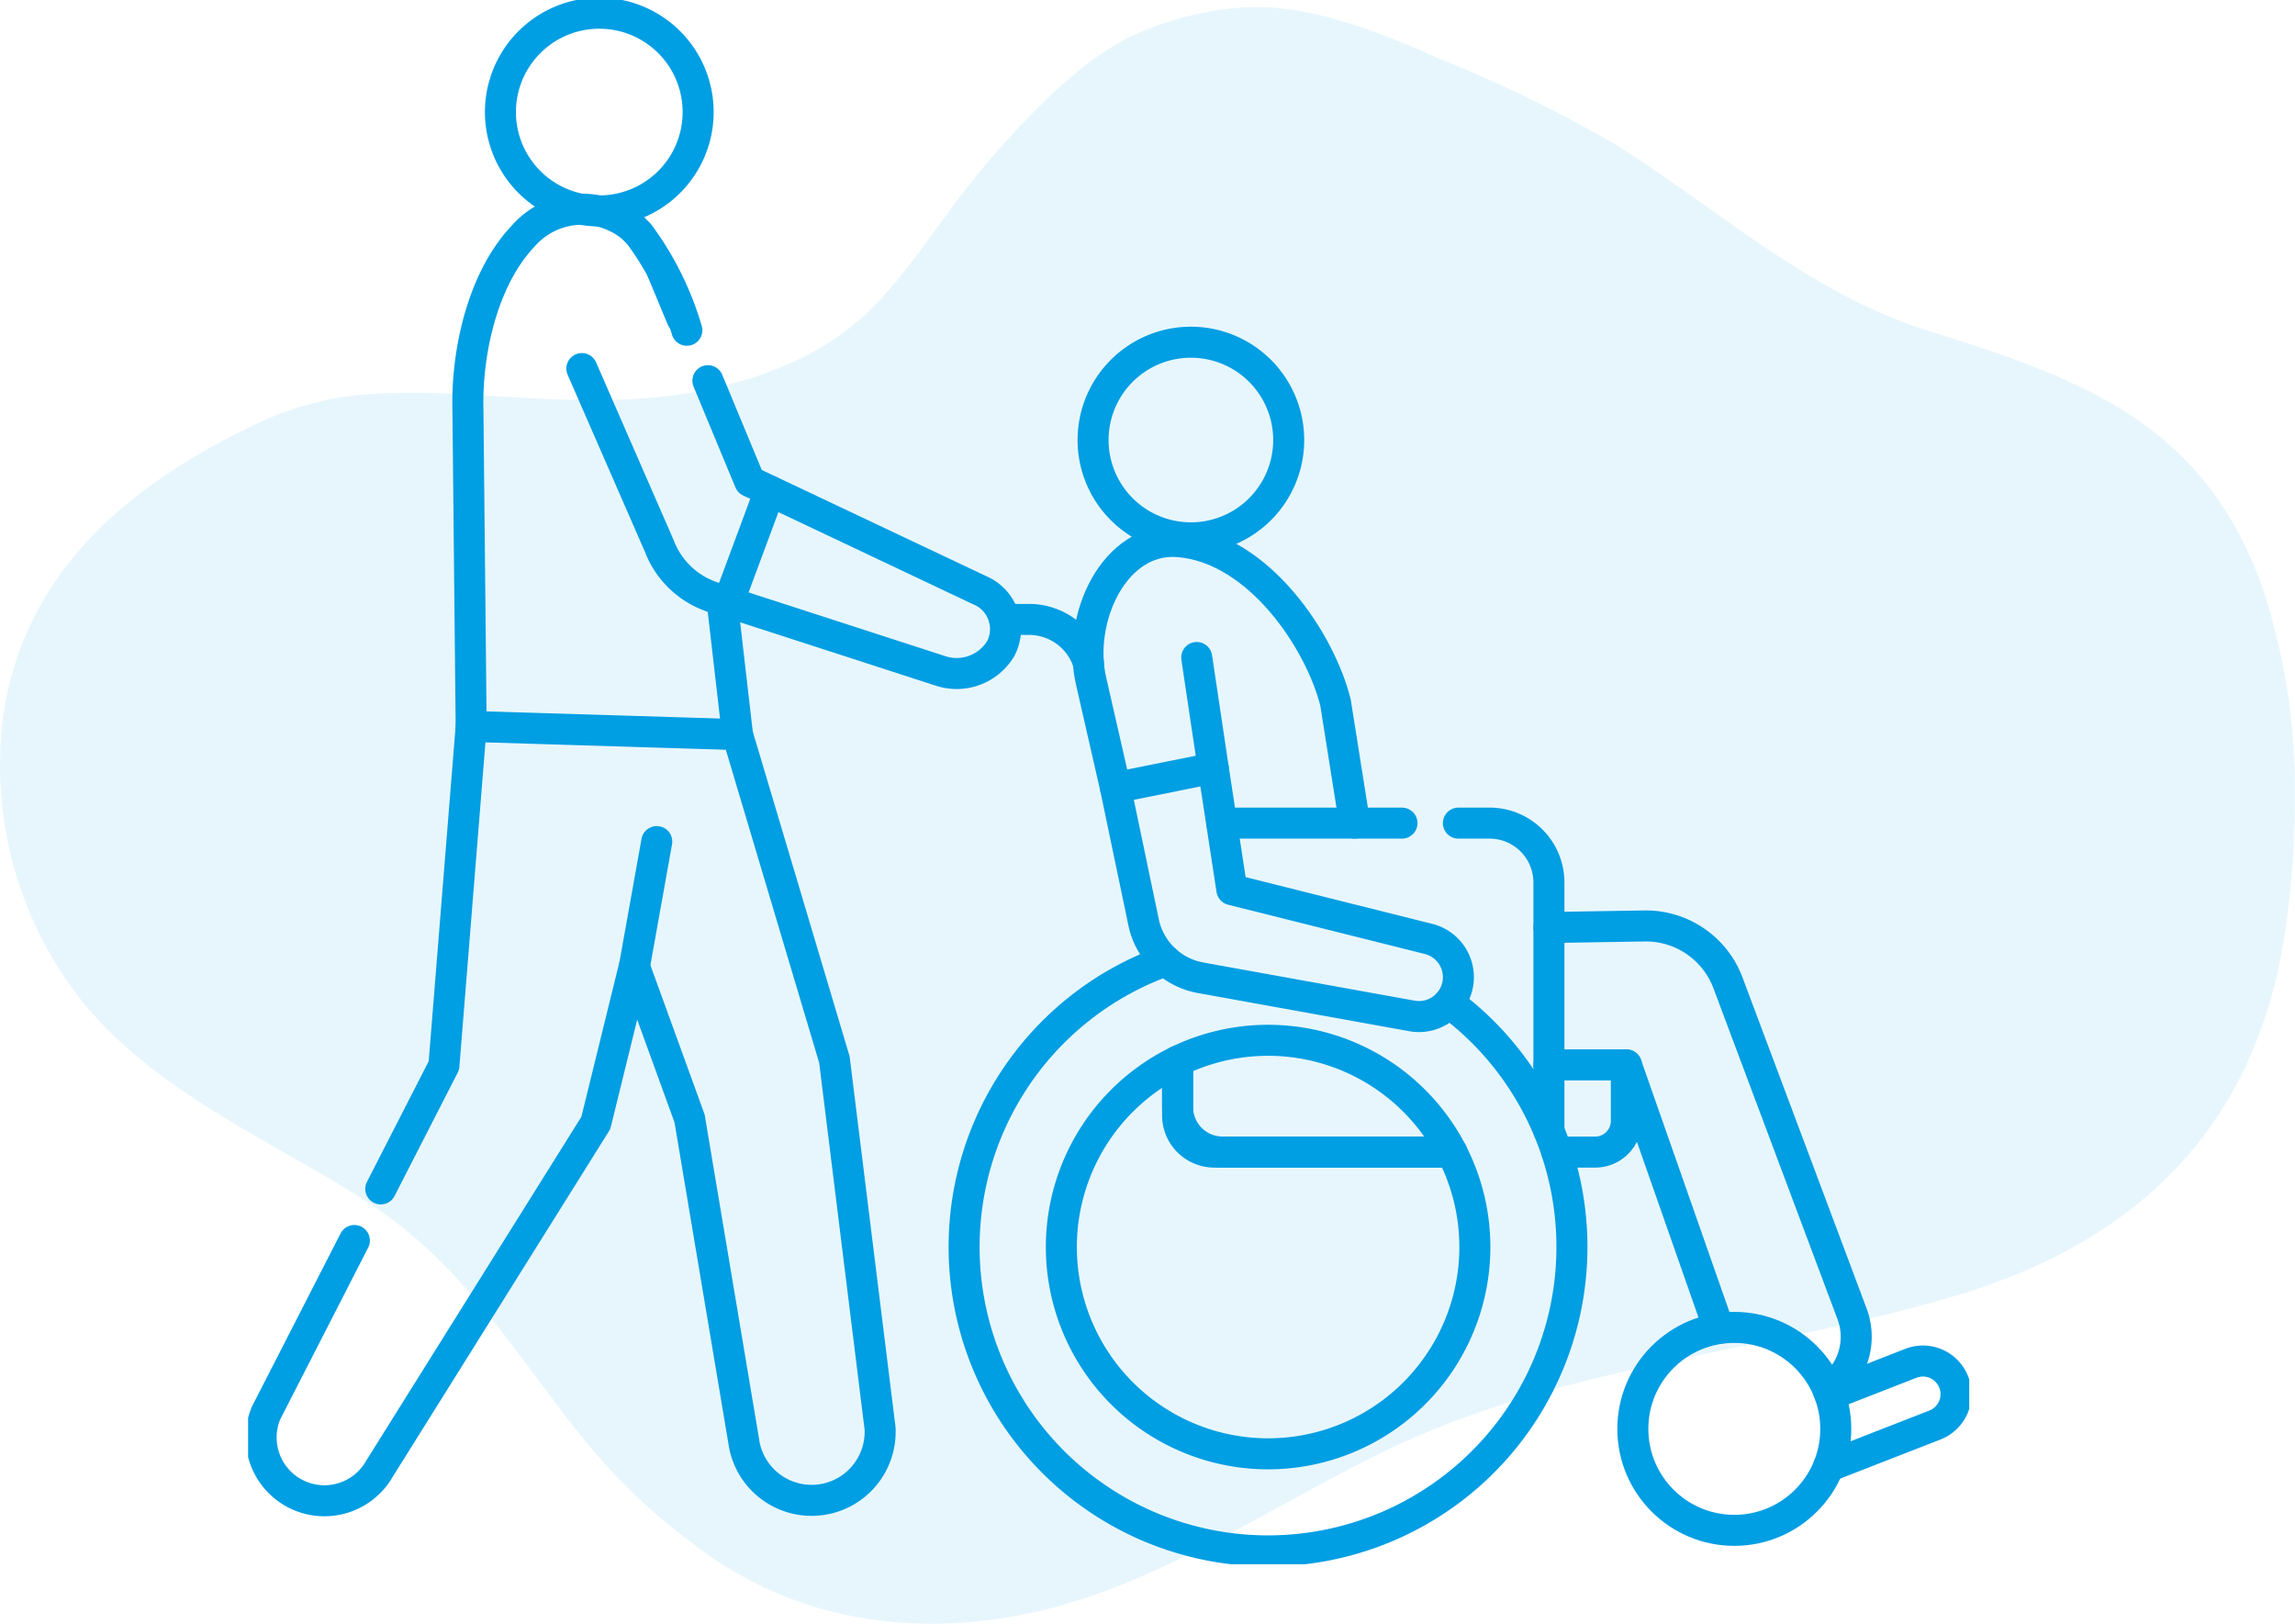
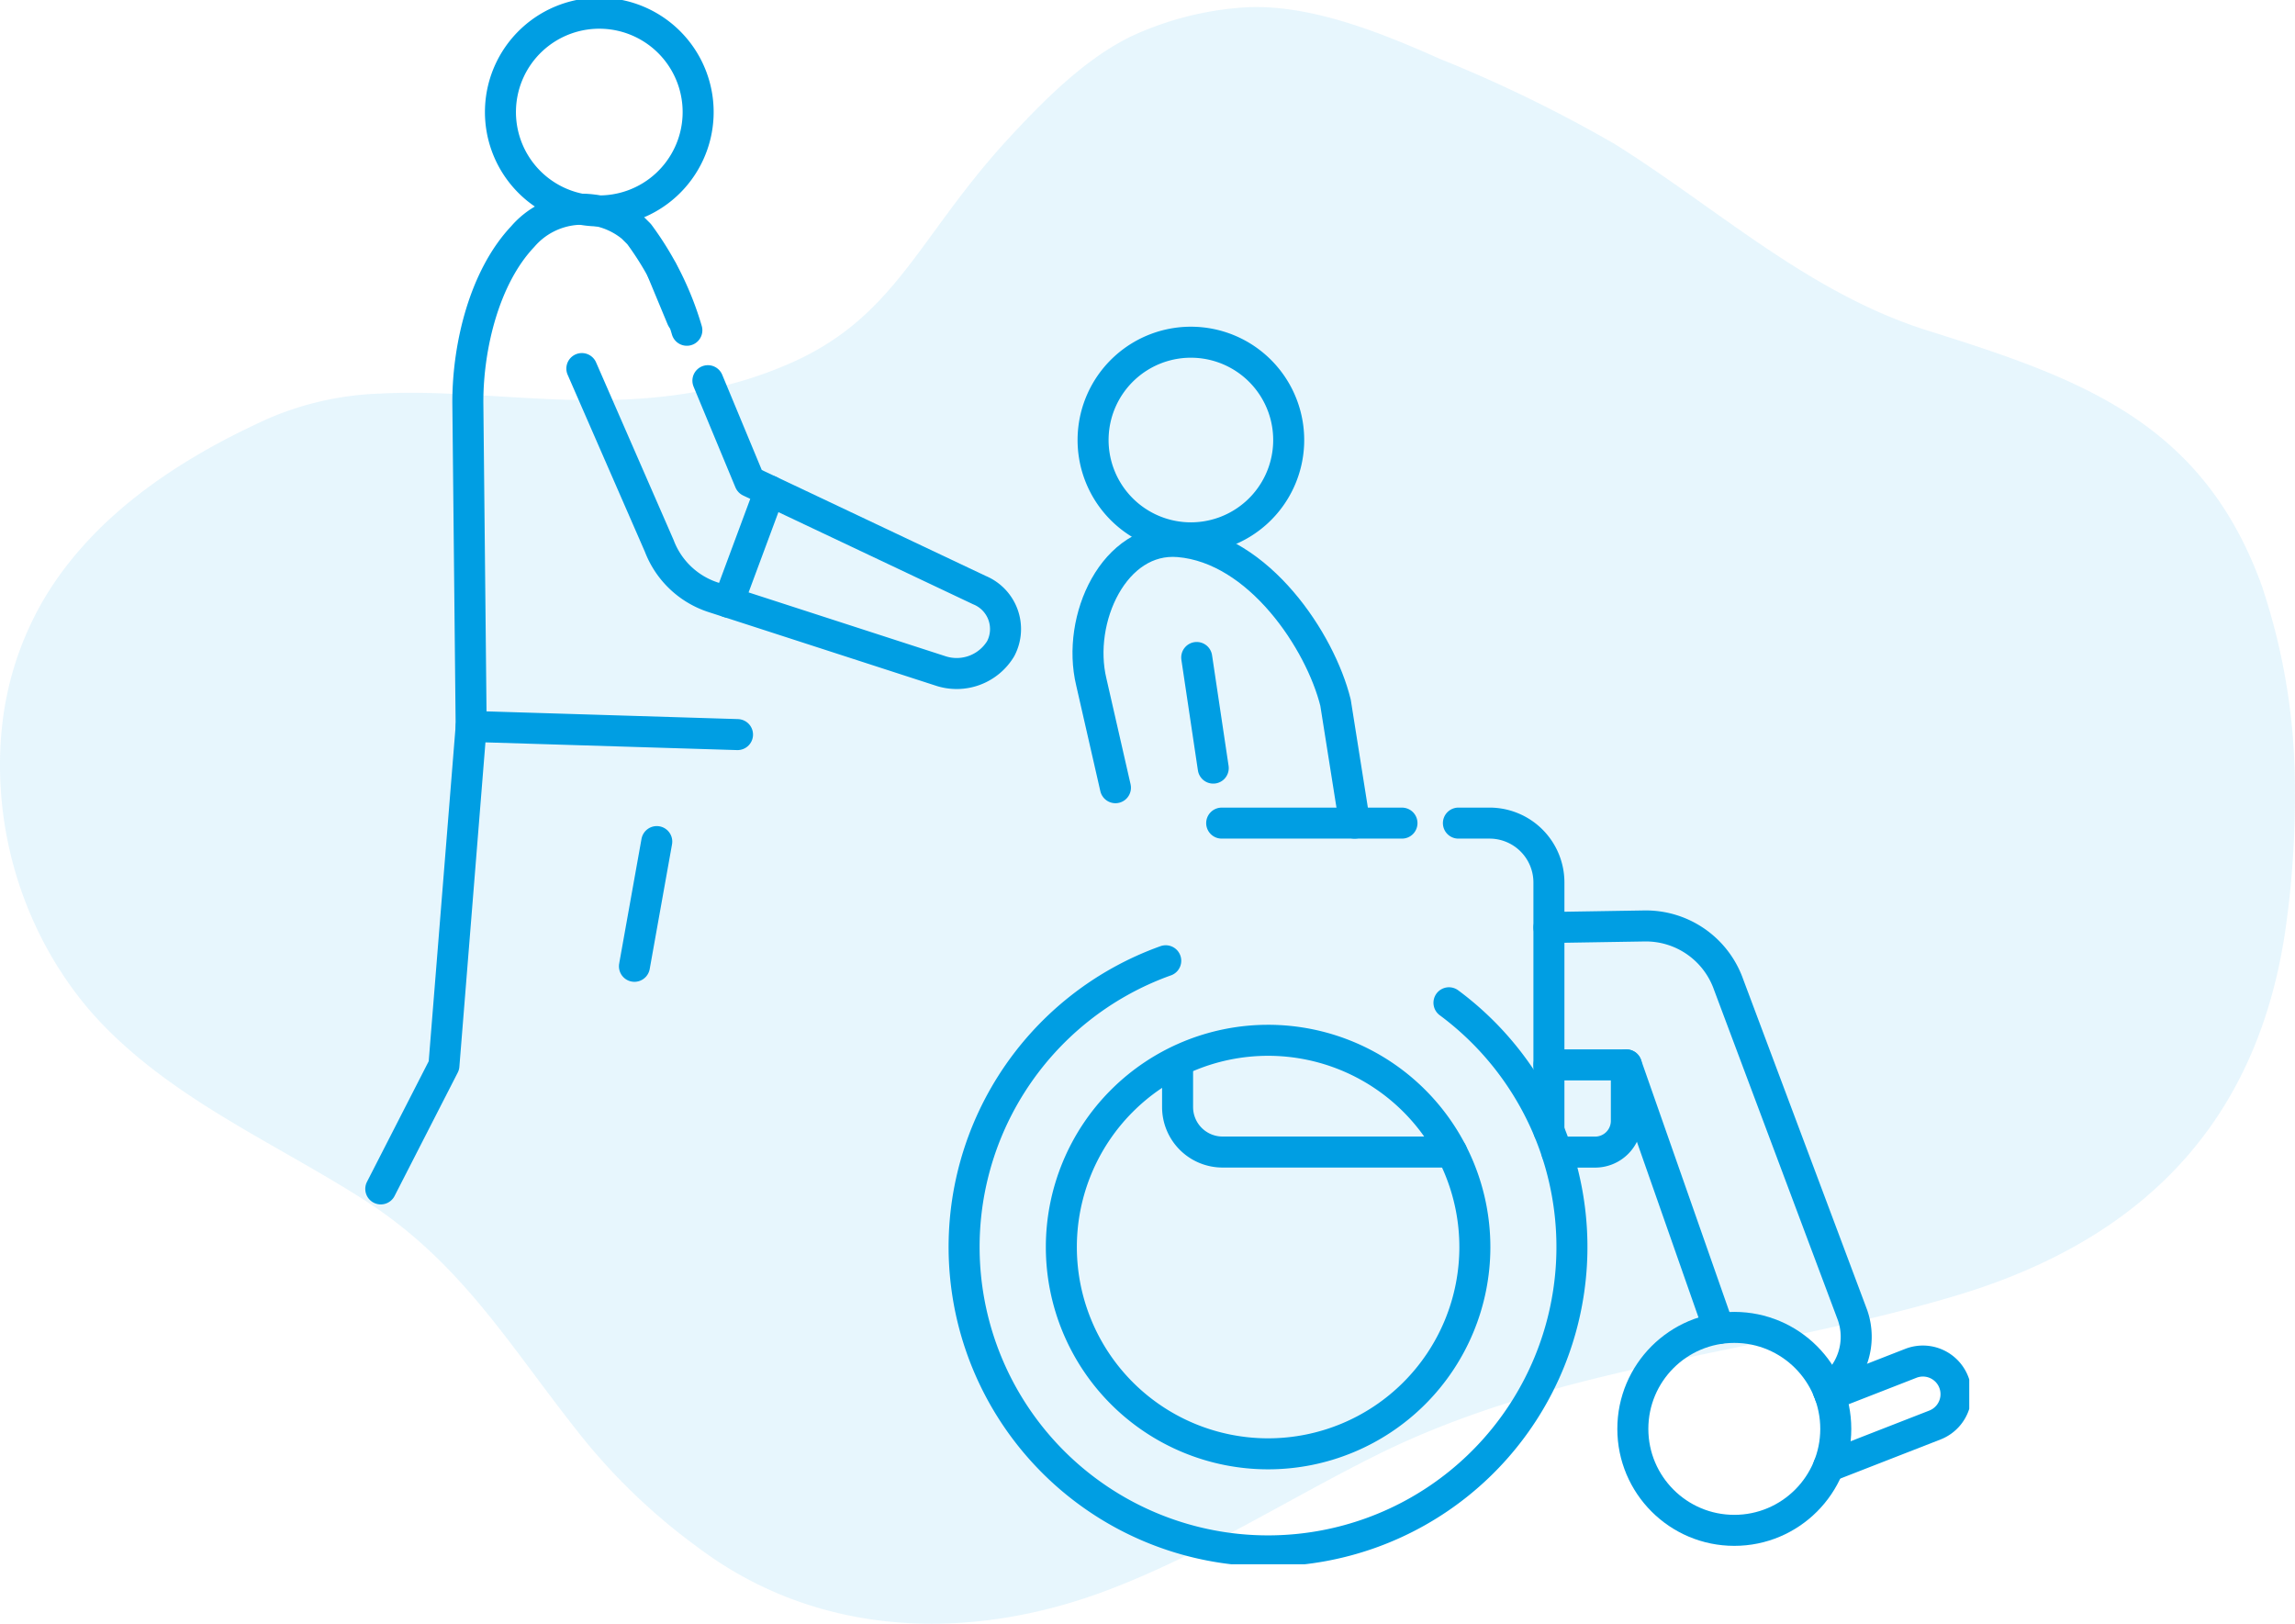
<svg xmlns="http://www.w3.org/2000/svg" width="148.008" height="104.717" viewBox="0 0 148.008 104.717">
  <defs>
    <clipPath id="clip-path">
      <rect id="Rechteck_7" data-name="Rechteck 7" width="111" height="100.878" fill="none" stroke="#009ee3" stroke-width="2" />
    </clipPath>
  </defs>
  <g id="Gruppe_95" data-name="Gruppe 95" transform="translate(-140 -3075.003)">
    <path id="Pfad_270" data-name="Pfad 270" d="M1106.719,1296.2c-3.785-10.691-11.628-13.521-21.575-16.637-7.691-2.408-13.519-7.841-20.215-12.038a88.96,88.96,0,0,0-11.318-5.511c-.241-.108-.485-.214-.733-.325-3.746-1.636-8.171-3.306-12.172-2.957a20.517,20.517,0,0,0-6.7,1.718c-2.847,1.291-5.442,3.772-7.8,6.3q-.244.26-.481.52c-5.716,6.233-7.169,11.376-13.924,14.361-9.152,4.044-17.9,1.707-25.729,1.948-.274.009-.549.021-.823.035a19.827,19.827,0,0,0-7.163,1.606c-5.634,2.543-11.059,6.1-14.3,11.361a20.476,20.476,0,0,0-2.9,8.775c-.026.252-.047.505-.062.757a24.617,24.617,0,0,0,3.552,14.253c.078.134.164.269.254.4a22.244,22.244,0,0,0,2.977,3.746c4.7,4.757,10.928,7.468,16.5,11,6.436,4.063,9.479,9.454,14.1,15.25q.657.826,1.358,1.612c.119.132.237.265.358.4a39.445,39.445,0,0,0,5.85,5.234c.024.017.045.034.069.05.138.106.28.211.423.31,7.622,5.462,17.122,5.7,25.763,2.479,6.126-2.287,11.695-5.871,17.528-8.777,11.741-5.847,24.953-6.572,37.37-10.285,12.038-3.6,19.534-11.2,21.286-23.875a59.969,59.969,0,0,0,.569-7.749q.005-.383,0-.767a40.839,40.839,0,0,0-2.069-13.195" transform="translate(-820.782 1816.773)" fill="#009ee3" opacity="0.097" />
    <g id="Gruppe_8" data-name="Gruppe 8" transform="translate(156 3075.003)">
      <g id="Gruppe_7" data-name="Gruppe 7" clip-path="url(#clip-path)">
-         <path id="Pfad_170" data-name="Pfad 170" d="M233.932,189.914a4.02,4.02,0,0,0-3.776-2.781h-1.632" transform="translate(-179.743 -147.187)" fill="none" stroke="#009ee3" stroke-linecap="round" stroke-linejoin="round" stroke-width="2" />
        <line id="Linie_5" data-name="Linie 5" y1="8.044" x2="1.44" transform="translate(24.916 54.273)" fill="none" stroke="#009ee3" stroke-linecap="round" stroke-linejoin="round" stroke-width="2" />
        <line id="Linie_6" data-name="Linie 6" x1="1.066" y1="7.135" transform="translate(61.178 42.4)" fill="none" stroke="#009ee3" stroke-linecap="round" stroke-linejoin="round" stroke-width="2" />
        <path id="Pfad_171" data-name="Pfad 171" d="M477.589,413.366l5.219-2.036a2.135,2.135,0,1,1,1.552,3.979l-6.858,2.675" transform="translate(-375.573 -323.411)" fill="none" stroke="#009ee3" stroke-linecap="round" stroke-linejoin="round" stroke-width="2" />
        <path id="Pfad_172" data-name="Pfad 172" d="M280.821,321.721v2.719a2.9,2.9,0,0,0,2.9,2.9H298.5" transform="translate(-220.877 -253.046)" fill="none" stroke="#009ee3" stroke-linecap="round" stroke-linejoin="round" stroke-width="2" />
        <path id="Pfad_173" data-name="Pfad 173" d="M399.9,321.721v3.61a2.014,2.014,0,0,1-2.013,2.013h-2.468" transform="translate(-311.014 -253.046)" fill="none" stroke="#009ee3" stroke-linecap="round" stroke-linejoin="round" stroke-width="2" />
        <path id="Pfad_174" data-name="Pfad 174" d="M393.021,321.721h4.993l5.96,17" transform="translate(-309.126 -253.046)" fill="none" stroke="#009ee3" stroke-linecap="round" stroke-linejoin="round" stroke-width="2" />
        <path id="Pfad_175" data-name="Pfad 175" d="M393.021,279.823l6.152-.1a5.659,5.659,0,0,1,5.43,3.77l7.992,21.318a4.219,4.219,0,0,1-1.565,4.865" transform="translate(-309.126 -220.009)" fill="none" stroke="#009ee3" stroke-linecap="round" stroke-linejoin="round" stroke-width="2" />
        <path id="Pfad_176" data-name="Pfad 176" d="M255.528,179.44l-1.556-6.815c-.978-4.064,1.477-9.407,5.644-9.055,5.17.435,9.128,6.436,10.105,10.385l1.232,7.768" transform="translate(-199.591 -128.641)" fill="none" stroke="#009ee3" stroke-linecap="round" stroke-linejoin="round" stroke-width="2" />
-         <path id="Pfad_177" data-name="Pfad 177" d="M280.821,320.571v3.58a2.379,2.379,0,0,0,2.459,2.288H298.5" transform="translate(-220.877 -252.142)" fill="none" stroke="#009ee3" stroke-linecap="round" stroke-linejoin="round" stroke-width="2" />
        <path id="Pfad_178" data-name="Pfad 178" d="M365.663,248.671h2.012A3.828,3.828,0,0,1,371.5,252.5V268.5" transform="translate(-287.608 -195.589)" fill="none" stroke="#009ee3" stroke-linecap="round" stroke-linejoin="round" stroke-width="2" />
        <line id="Linie_7" data-name="Linie 7" x2="11.628" transform="translate(62.788 53.082)" fill="none" stroke="#009ee3" stroke-linecap="round" stroke-linejoin="round" stroke-width="2" />
        <path id="Pfad_179" data-name="Pfad 179" d="M235.943,322.058a13.334,13.334,0,1,1,13.334-13.335A13.335,13.335,0,0,1,235.943,322.058Zm11.664-29.088a19.6,19.6,0,1,1-18.266-2.709" transform="translate(-170.161 -228.302)" fill="none" stroke="#009ee3" stroke-linecap="round" stroke-linejoin="round" stroke-width="2" />
        <path id="Pfad_180" data-name="Pfad 180" d="M40.1,126.344l4.072-7.955L45.929,96.52,45.715,75.6c0-3.605,1.065-8.052,3.539-10.669a5.056,5.056,0,0,1,7.057-.608c.006.006.444.44.45.448a19.743,19.743,0,0,1,3.078,6.2" transform="translate(-31.543 -49.673)" fill="none" stroke="#009ee3" stroke-linecap="round" stroke-linejoin="round" stroke-width="2" />
-         <path id="Pfad_181" data-name="Pfad 181" d="M33.708,181.3l1,8.673,6.25,20.962,2.95,23.824c0,.062,0,.124,0,.184a4.42,4.42,0,0,1-8.8.587l-3.49-20.8-3.563-9.813-2.483,10.1L11.61,237.33a4.081,4.081,0,0,1-7.3-3.618L10,222.6" transform="translate(-3.146 -142.6)" fill="none" stroke="#009ee3" stroke-linecap="round" stroke-linejoin="round" stroke-width="2" />
        <path id="Pfad_182" data-name="Pfad 182" d="M78.278,5.7a6.375,6.375,0,1,0,9.009.338A6.375,6.375,0,0,0,78.278,5.7Z" transform="translate(-59.964 -3.147)" fill="none" stroke="#009ee3" stroke-linecap="round" stroke-linejoin="round" stroke-width="2" />
        <path id="Pfad_183" data-name="Pfad 183" d="M257.31,105.066a6.308,6.308,0,1,0,8.914.335A6.308,6.308,0,0,0,257.31,105.066Z" transform="translate(-200.797 -81.314)" fill="none" stroke="#009ee3" stroke-linecap="round" stroke-linejoin="round" stroke-width="2" />
        <path id="Pfad_184" data-name="Pfad 184" d="M145.117,155.5l13.644,4.421a3.315,3.315,0,0,0,3.917-1.427,2.715,2.715,0,0,0-1.37-3.771l-13.525-6.4Z" transform="translate(-114.14 -116.666)" fill="none" stroke="#009ee3" stroke-linecap="round" stroke-linejoin="round" stroke-width="2" />
        <path id="Pfad_185" data-name="Pfad 185" d="M110.291,126.417l-.976-.316a5.558,5.558,0,0,1-3.483-3.314L100.84,111.35" transform="translate(-79.315 -87.581)" fill="none" stroke="#009ee3" stroke-linecap="round" stroke-linejoin="round" stroke-width="2" />
        <path id="Pfad_186" data-name="Pfad 186" d="M138.9,115.01l2.7,6.5,1.291.611" transform="translate(-109.247 -90.46)" fill="none" stroke="#009ee3" stroke-linecap="round" stroke-linejoin="round" stroke-width="2" />
        <line id="Linie_8" data-name="Linie 8" x2="1.289" y2="3.102" transform="translate(26.693 17.438)" fill="none" stroke="#009ee3" stroke-linecap="round" stroke-linejoin="round" stroke-width="2" />
        <circle id="Ellipse_1" data-name="Ellipse 1" cx="6.544" cy="6.544" r="6.544" transform="translate(89.304 85.603)" fill="none" stroke="#009ee3" stroke-linecap="round" stroke-linejoin="round" stroke-width="2" />
-         <path id="Pfad_187" data-name="Pfad 187" d="M284.153,245.8h0a2.541,2.541,0,0,0-1.937-2.737l-12.659-3.17-1.2-7.842-6.307,1.265L263.865,242a4.583,4.583,0,0,0,3.671,3.573l13.638,2.463A2.541,2.541,0,0,0,284.153,245.8Z" transform="translate(-206.113 -182.519)" fill="none" stroke="#009ee3" stroke-linecap="round" stroke-linejoin="round" stroke-width="2" />
        <line id="Linie_9" data-name="Linie 9" x2="17.179" y2="0.527" transform="translate(14.385 46.846)" fill="none" stroke="#009ee3" stroke-linecap="round" stroke-linejoin="round" stroke-width="2" />
      </g>
    </g>
  </g>
</svg>